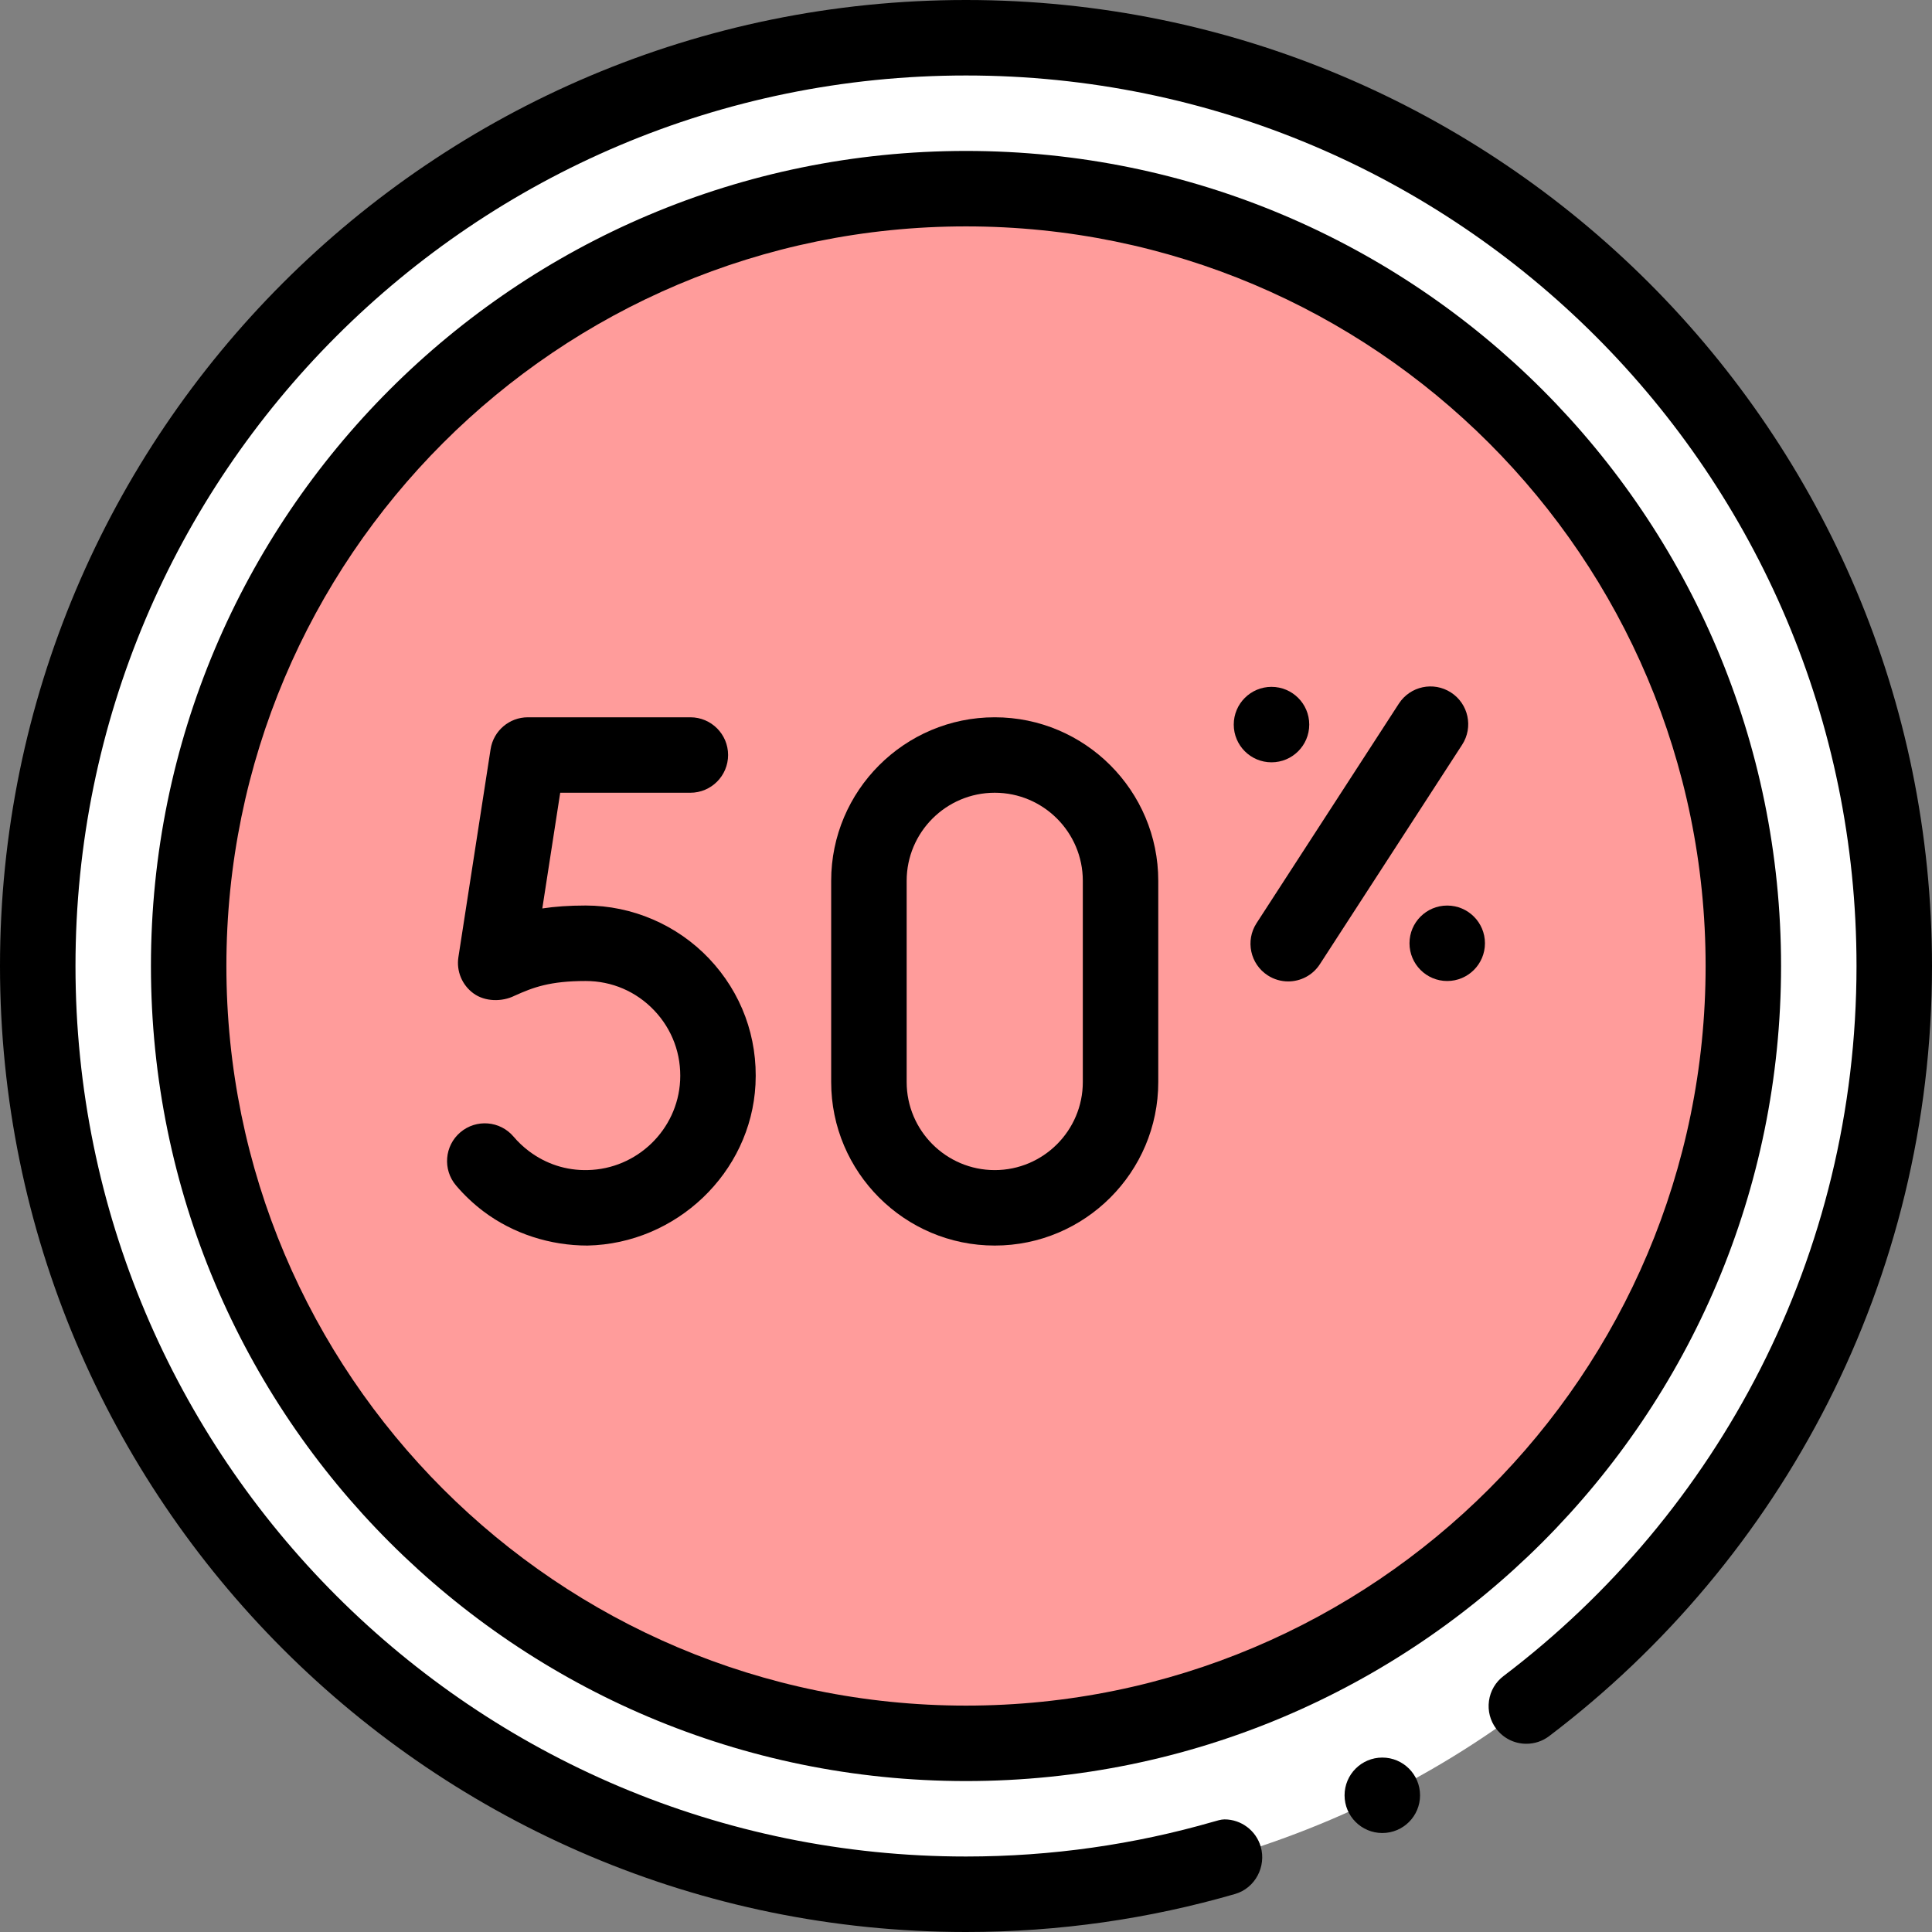
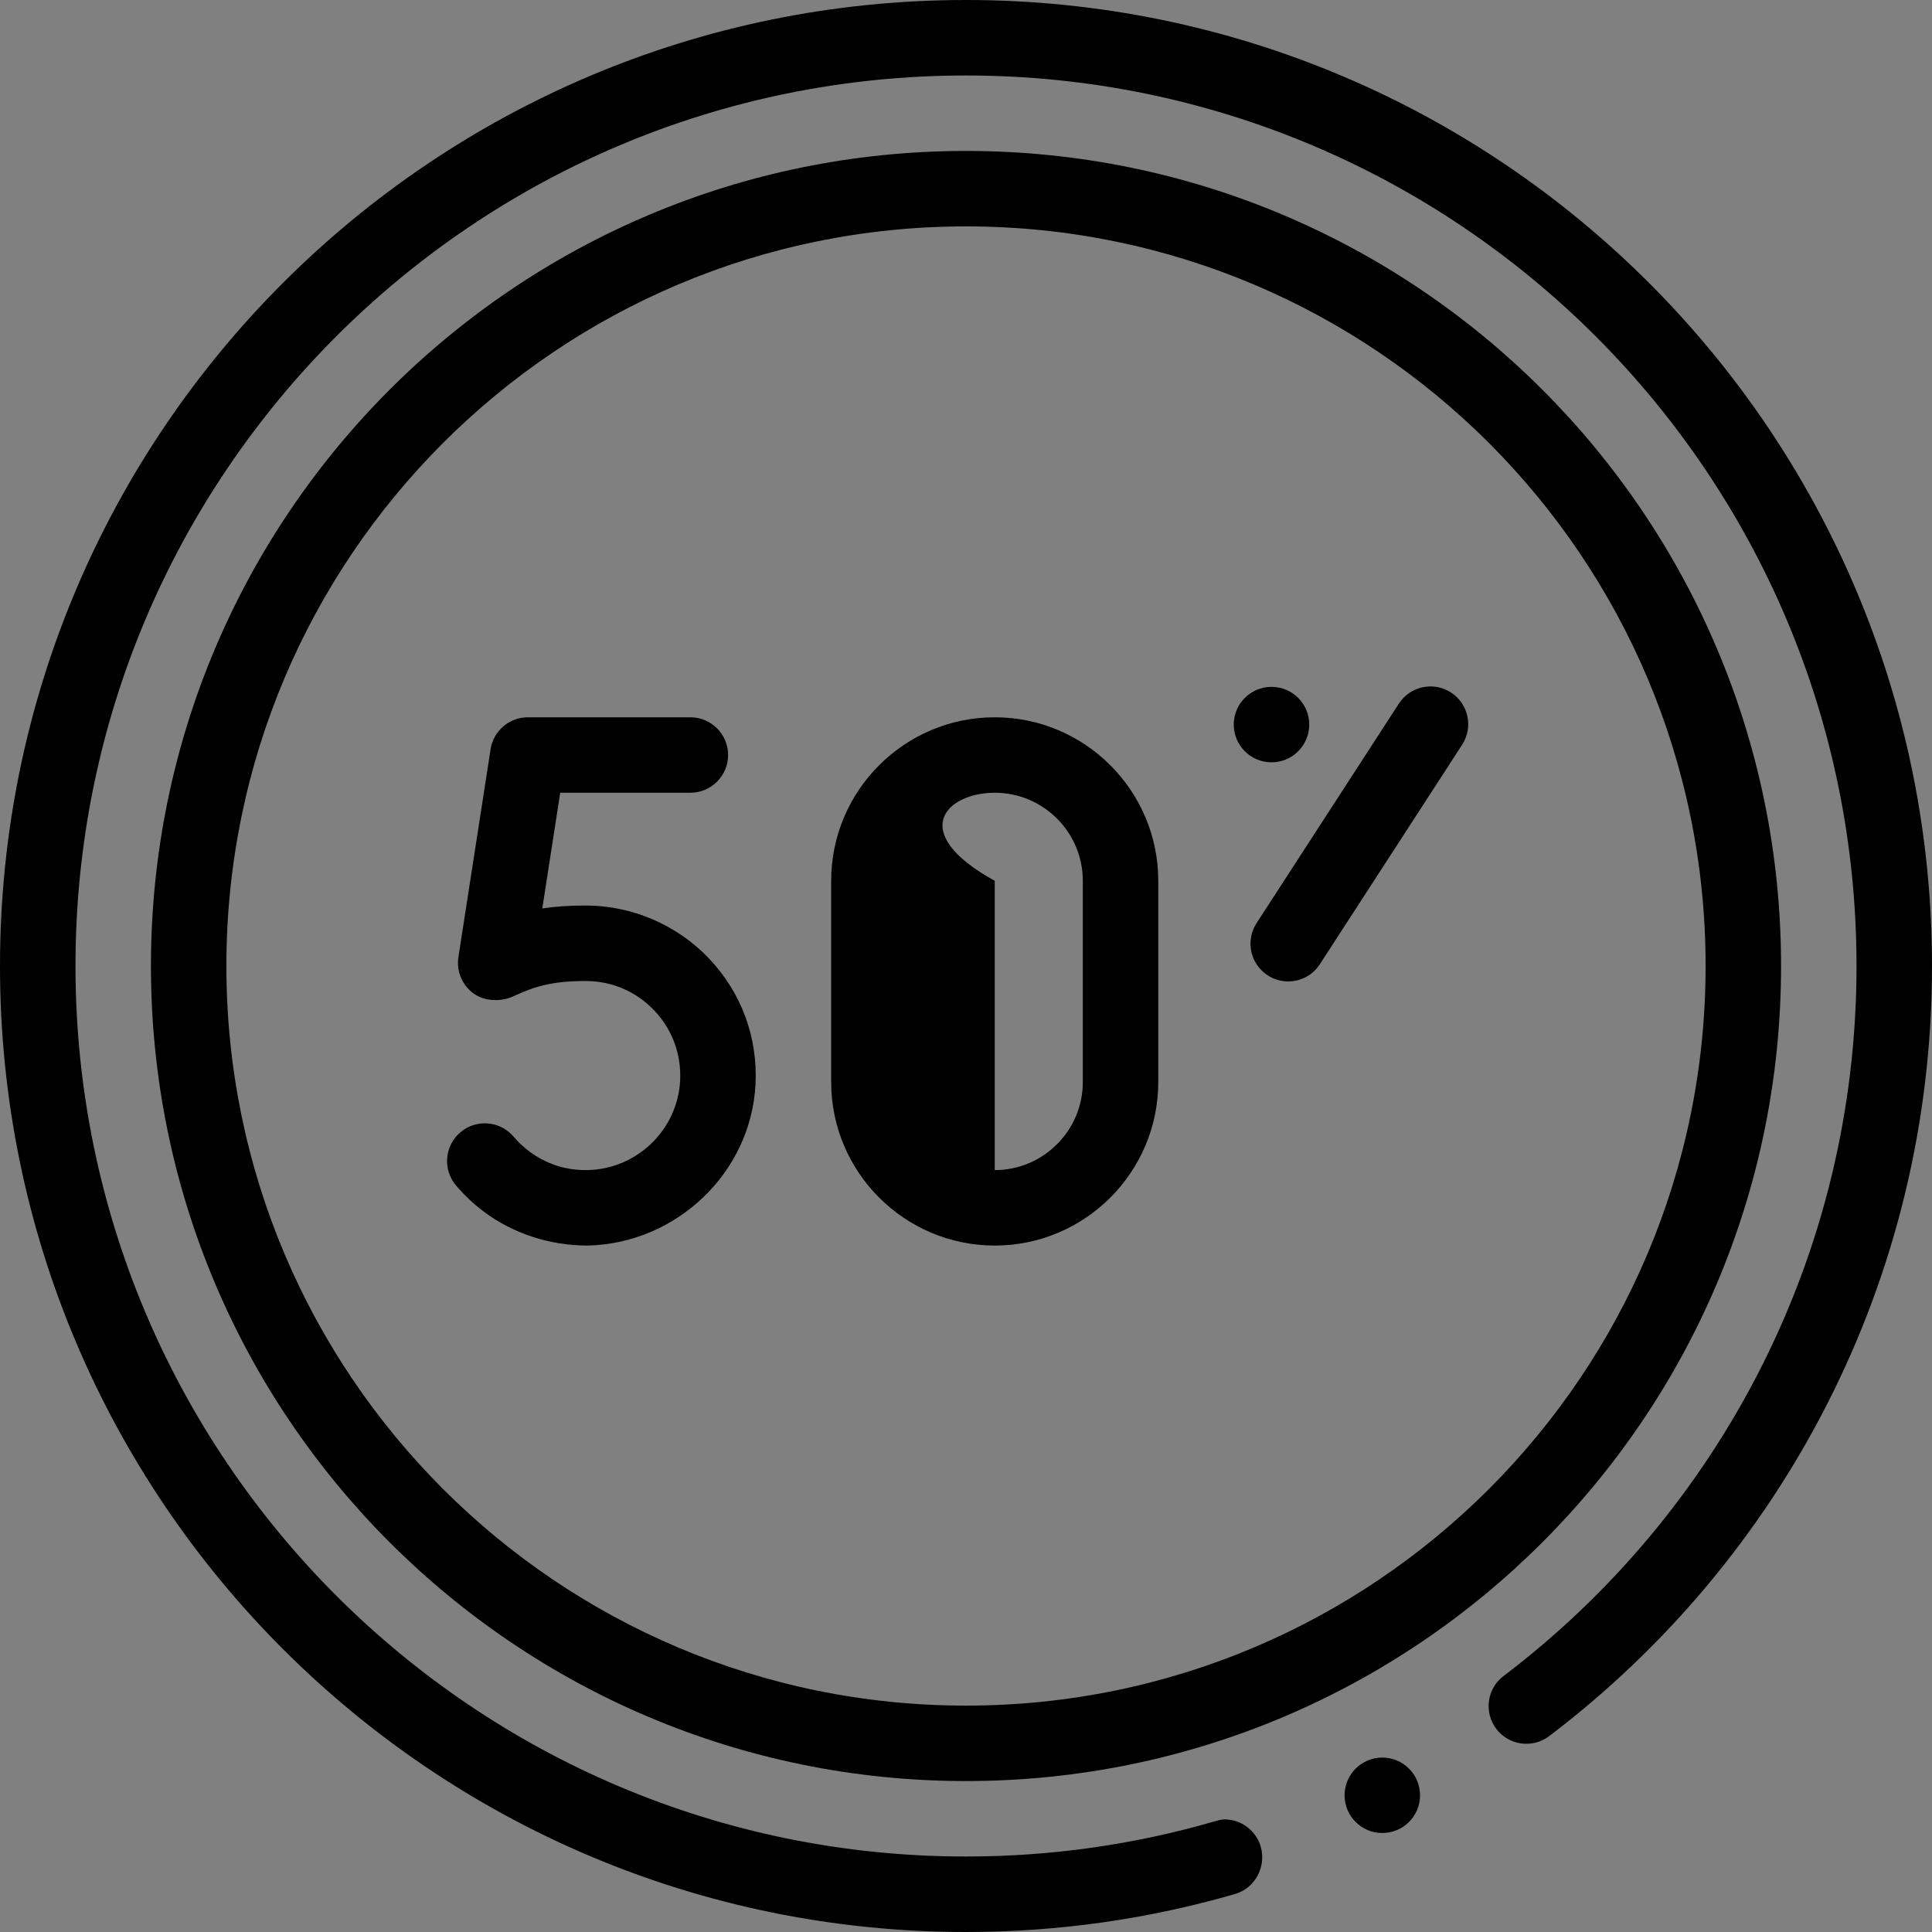
<svg xmlns="http://www.w3.org/2000/svg" width="56" height="56" viewBox="0 0 56 56" fill="none">
  <rect x="0" y="0" width="56" height="56" fill="#808080" stroke="none" />
  <g clip-path="url(#clip0_99_1264)">
-     <path d="M18.749 2.734C25.497 0.263 32.804 0.568 39.324 3.593C45.843 6.617 50.795 12 53.266 18.749C55.737 25.497 55.432 32.804 52.407 39.324C49.383 45.843 44 50.795 37.252 53.266C30.503 55.737 23.196 55.432 16.676 52.407C10.157 49.383 5.206 44 2.734 37.252C0.263 30.503 0.568 23.196 3.593 16.676C6.617 10.157 12 5.206 18.749 2.734Z" fill="white" />
-     <path d="M28 50.531C40.444 50.531 50.531 40.444 50.531 28C50.531 15.556 40.444 5.469 28 5.469C15.556 5.469 5.469 15.556 5.469 28C5.469 40.444 15.556 50.531 28 50.531Z" fill="#FF9C9B" />
    <path d="M28 0C12.536 0 0 12.536 0 28C0 43.464 12.536 56 28 56C30.709 56 33.325 55.615 35.803 54.897C36.381 54.728 36.711 54.102 36.542 53.524C36.407 53.059 35.976 52.736 35.493 52.736C35.39 52.736 35.268 52.776 35.168 52.804C32.892 53.461 30.487 53.812 28 53.812C13.744 53.812 2.188 42.256 2.188 28C2.188 13.744 13.744 2.188 28 2.188C42.256 2.188 53.812 13.744 53.812 28C53.812 36.402 49.798 43.865 43.583 48.579C43.35 48.755 43.199 49.01 43.159 49.3C43.119 49.588 43.193 49.876 43.369 50.109C43.578 50.385 43.896 50.544 44.243 50.544C44.482 50.544 44.71 50.468 44.901 50.324C51.644 45.211 56 37.114 56 28C56 12.536 43.464 0 28 0Z" fill="black" />
    <path d="M28 4.375C14.952 4.375 4.375 14.952 4.375 28C4.375 41.048 14.952 51.625 28 51.625C41.048 51.625 51.625 41.048 51.625 28C51.625 14.952 41.048 4.375 28 4.375ZM28 49.438C16.16 49.438 6.562 39.84 6.562 28C6.562 16.16 16.16 6.562 28 6.562C39.84 6.562 49.438 16.16 49.438 28C49.438 39.84 39.84 49.438 28 49.438Z" fill="black" />
    <path d="M20.551 27.783C19.624 26.807 18.322 26.247 16.977 26.247C16.49 26.247 16.081 26.277 15.719 26.332L16.238 22.978H20.011C20.614 22.978 21.104 22.488 21.104 21.884C21.104 21.28 20.614 20.791 20.011 20.791H15.301C14.761 20.791 14.302 21.184 14.22 21.717L13.287 27.744C13.224 28.15 13.395 28.556 13.727 28.796C14.057 29.036 14.55 29.044 14.915 28.862C14.9 28.869 14.877 28.879 14.922 28.859C15.455 28.619 15.939 28.435 16.977 28.435C17.735 28.435 18.441 28.738 18.964 29.289C19.487 29.84 19.753 30.562 19.714 31.323C19.64 32.747 18.463 33.886 17.034 33.915C16.413 33.931 15.824 33.738 15.331 33.366C15.168 33.243 15.018 33.102 14.886 32.946C14.495 32.485 13.805 32.429 13.344 32.82C12.884 33.21 12.827 33.901 13.218 34.361C13.454 34.64 13.723 34.893 14.014 35.113C14.876 35.762 15.949 36.103 17.027 36.103C19.596 36.051 21.765 34.001 21.898 31.436C21.969 30.07 21.491 28.773 20.551 27.783Z" fill="black" />
-     <path d="M28.833 20.791C26.219 20.791 24.092 22.917 24.092 25.531V31.363C24.092 33.976 26.219 36.103 28.833 36.103C31.447 36.103 33.573 33.977 33.573 31.363V25.531C33.573 22.917 31.447 20.791 28.833 20.791ZM31.386 31.363C31.386 32.77 30.24 33.916 28.833 33.916C27.425 33.916 26.28 32.77 26.28 31.363V25.531C26.28 24.123 27.425 22.978 28.833 22.978C30.24 22.978 31.386 24.123 31.386 25.531V31.363Z" fill="black" />
+     <path d="M28.833 20.791C26.219 20.791 24.092 22.917 24.092 25.531V31.363C24.092 33.976 26.219 36.103 28.833 36.103C31.447 36.103 33.573 33.977 33.573 31.363V25.531C33.573 22.917 31.447 20.791 28.833 20.791ZM31.386 31.363C31.386 32.77 30.24 33.916 28.833 33.916V25.531C26.28 24.123 27.425 22.978 28.833 22.978C30.24 22.978 31.386 24.123 31.386 25.531V31.363Z" fill="black" />
    <path d="M42.058 20.073C41.551 19.744 40.874 19.889 40.546 20.396L36.422 26.758C36.093 27.265 36.238 27.943 36.745 28.271C36.928 28.39 37.135 28.447 37.339 28.447C37.697 28.447 38.048 28.271 38.257 27.948L42.381 21.586C42.71 21.079 42.565 20.401 42.058 20.073Z" fill="black" />
    <path d="M40.067 53.131C40.671 53.131 41.161 52.642 41.161 52.038C41.161 51.434 40.671 50.944 40.067 50.944C39.463 50.944 38.973 51.434 38.973 52.038C38.973 52.642 39.463 53.131 40.067 53.131Z" fill="black" />
    <path d="M36.855 22.096C37.459 22.096 37.949 21.607 37.949 21.002C37.949 20.398 37.459 19.909 36.855 19.909C36.251 19.909 35.761 20.398 35.761 21.002C35.761 21.607 36.251 22.096 36.855 22.096Z" fill="black" />
-     <path d="M41.948 28.435C42.552 28.435 43.042 27.945 43.042 27.341C43.042 26.737 42.552 26.248 41.948 26.248C41.344 26.248 40.855 26.737 40.855 27.341C40.855 27.945 41.344 28.435 41.948 28.435Z" fill="black" />
  </g>
  <defs>
    <clipPath id="clip0_99_1264">
      <rect width="56" height="56" fill="white" />
    </clipPath>
  </defs>
</svg>